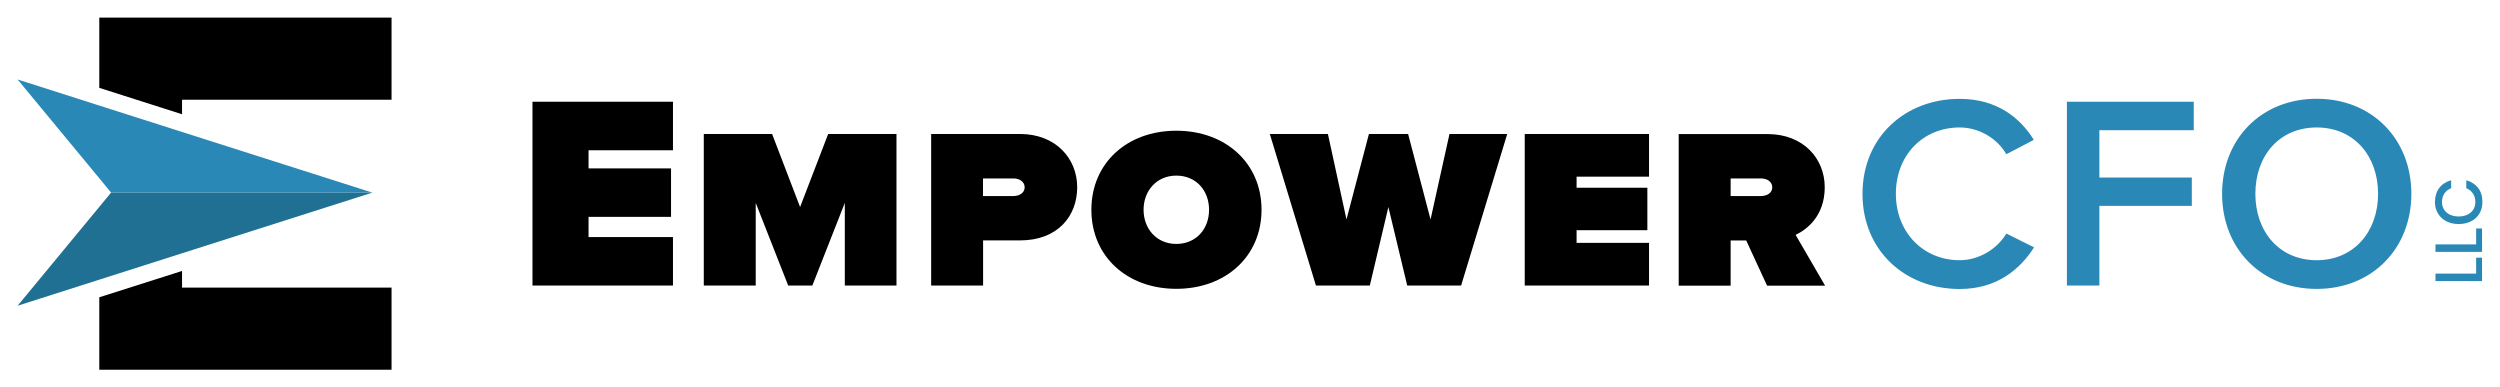
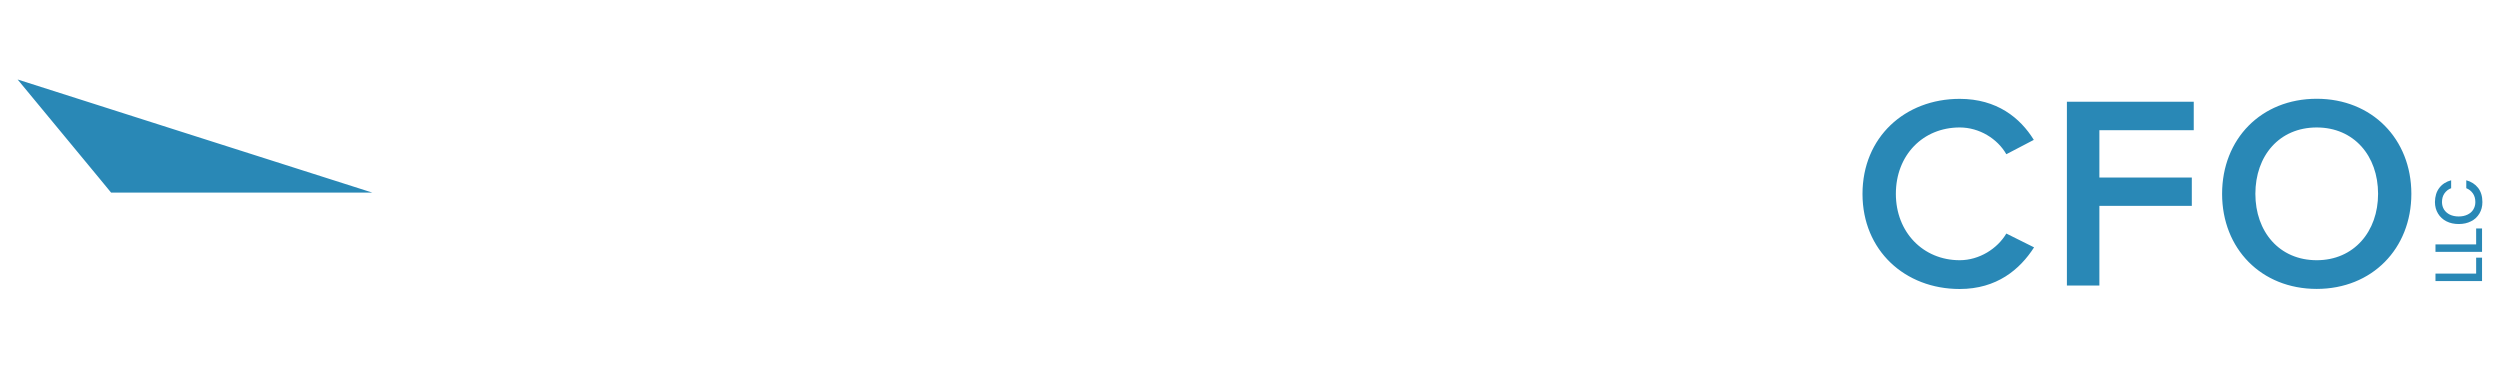
<svg xmlns="http://www.w3.org/2000/svg" id="Layer_1" x="0" y="0" viewBox="0 0 284 44" xml:space="preserve">
  <style>.st3{fill:#2988b6}</style>
-   <path class="st3" d="M281.29 31.08v-1.81h.67v2.66h-5.29v-.85h4.62zM281.29 27.76v-1.81h.67v2.66h-5.29v-.85h4.62zM277.11 21.34c.33-.43.78-.71 1.34-.86v.9c-.32.12-.57.32-.76.59-.19.27-.28.6-.28.99 0 .31.08.59.23.84.15.24.38.44.66.58.29.14.62.21 1.01.21.38 0 .71-.07 1-.21.29-.14.51-.33.66-.58.15-.25.23-.52.23-.84 0-.39-.09-.72-.28-.99-.19-.27-.44-.47-.75-.59v-.9c.56.15 1.01.44 1.34.86.33.43.49.96.49 1.61 0 .5-.11.93-.34 1.31-.23.38-.54.68-.95.88-.41.21-.87.31-1.4.31-.52 0-.99-.1-1.4-.31-.41-.21-.72-.5-.95-.88-.23-.38-.35-.82-.35-1.31.01-.65.17-1.18.5-1.61z" />
+   <path class="st3" d="M281.29 31.08v-1.81h.67v2.66h-5.29v-.85zM281.29 27.76v-1.81h.67v2.66h-5.29v-.85h4.62zM277.11 21.34c.33-.43.78-.71 1.34-.86v.9c-.32.12-.57.32-.76.59-.19.27-.28.6-.28.99 0 .31.08.59.23.84.15.24.38.44.66.58.29.14.62.21 1.01.21.38 0 .71-.07 1-.21.29-.14.51-.33.66-.58.15-.25.23-.52.23-.84 0-.39-.09-.72-.28-.99-.19-.27-.44-.47-.75-.59v-.9c.56.15 1.01.44 1.34.86.33.43.49.96.49 1.61 0 .5-.11.93-.34 1.31-.23.38-.54.68-.95.88-.41.21-.87.31-1.4.31-.52 0-.99-.1-1.4-.31-.41-.21-.72-.5-.95-.88-.23-.38-.35-.82-.35-1.31.01-.65.17-1.18.5-1.61z" />
  <g>
-     <path d="M60.49 32.44h15.96v-5.51h-9.59v-2.29h9.37v-5.51h-9.37v-2.06h9.59v-5.51H60.49zM90.89 23.52l-3.18-8.3h-7.76v17.22h5.9v-9.39l3.69 9.39h2.74l3.69-9.39v9.39h5.87V15.22h-7.76zM115.87 15.22h-10.09v17.22h5.9v-5.13h4.19c4.32 0 6.5-2.79 6.5-6.04 0-3.26-2.43-6.05-6.5-6.05zm-.76 7.05h-3.44v-2h3.44c.76 0 1.29.41 1.29 1 .01.59-.53 1-1.29 1zM133.63 14.85c-5.61 0-9.65 3.69-9.65 8.98 0 5.29 4.04 8.98 9.65 8.98s9.68-3.69 9.68-8.98c0-5.29-4.07-8.98-9.68-8.98zm0 12.86c-2.24 0-3.72-1.72-3.72-3.88s1.48-3.88 3.72-3.88c2.27 0 3.72 1.72 3.72 3.88s-1.45 3.88-3.72 3.88zM162.51 24.93l-2.55-9.71h-4.45l-2.55 9.71-2.11-9.71h-6.6l5.24 17.22h6.12l2.11-8.92 2.14 8.92h6.12l5.24-17.22h-6.56zM173.21 32.44h14.12v-4.85h-8.23v-1.44h8.04v-4.82h-8.04v-1.26h8.23v-4.85h-14.12zM203.98 26.68c1.26-.59 3.31-2.13 3.31-5.41 0-3.26-2.43-6.04-6.5-6.04H190.7v17.22h5.9v-5.13h1.77l2.37 5.13h6.59l-3.35-5.77zm-3.94-4.41h-3.44v-2h3.44c.76 0 1.29.41 1.29 1 .01.59-.53 1-1.29 1zM11.28 2.55v7.43l4.23 1.35 5.17 1.65v-1.65h23.8V2h-33.2zM20.68 30.78l-5.93 1.89-3.47 1.1V42h33.2v-9.33h-23.8z" />
    <g>
      <path class="st3" d="M222.62 29.56c-4.16 0-7.25-3.19-7.25-7.54 0-4.41 3.09-7.54 7.25-7.54 2.24 0 4.29 1.28 5.3 3.04l3.12-1.63c-1.54-2.5-4.19-4.66-8.42-4.66-6.21 0-11.04 4.35-11.04 10.8 0 6.42 4.82 10.8 11.04 10.8 4.22 0 6.84-2.22 8.45-4.73l-3.15-1.57c-1.01 1.71-3.06 3.03-5.3 3.03zM234.8 32.44h3.69v-9.05h10.5v-3.22h-10.5v-5.38h10.72v-3.23H234.8zM263.18 11.22c-6.31 0-10.75 4.57-10.75 10.8s4.45 10.8 10.75 10.8c6.28 0 10.75-4.57 10.75-10.8s-4.47-10.8-10.75-10.8zm0 18.34c-4.26 0-6.97-3.25-6.97-7.54 0-4.32 2.71-7.54 6.97-7.54 4.23 0 6.97 3.22 6.97 7.54 0 4.28-2.74 7.54-6.97 7.54zM11.28 11.99L2 9.03l9.28 11.22 1.34 1.63H42.3l-21.62-6.89z" />
    </g>
    <g>
-       <path fill="#207094" d="M20.68 21.88h-8.06l-1.34 1.62L2 34.73l9.28-2.96 9.4-3 21.62-6.89z" />
-     </g>
+       </g>
  </g>
</svg>